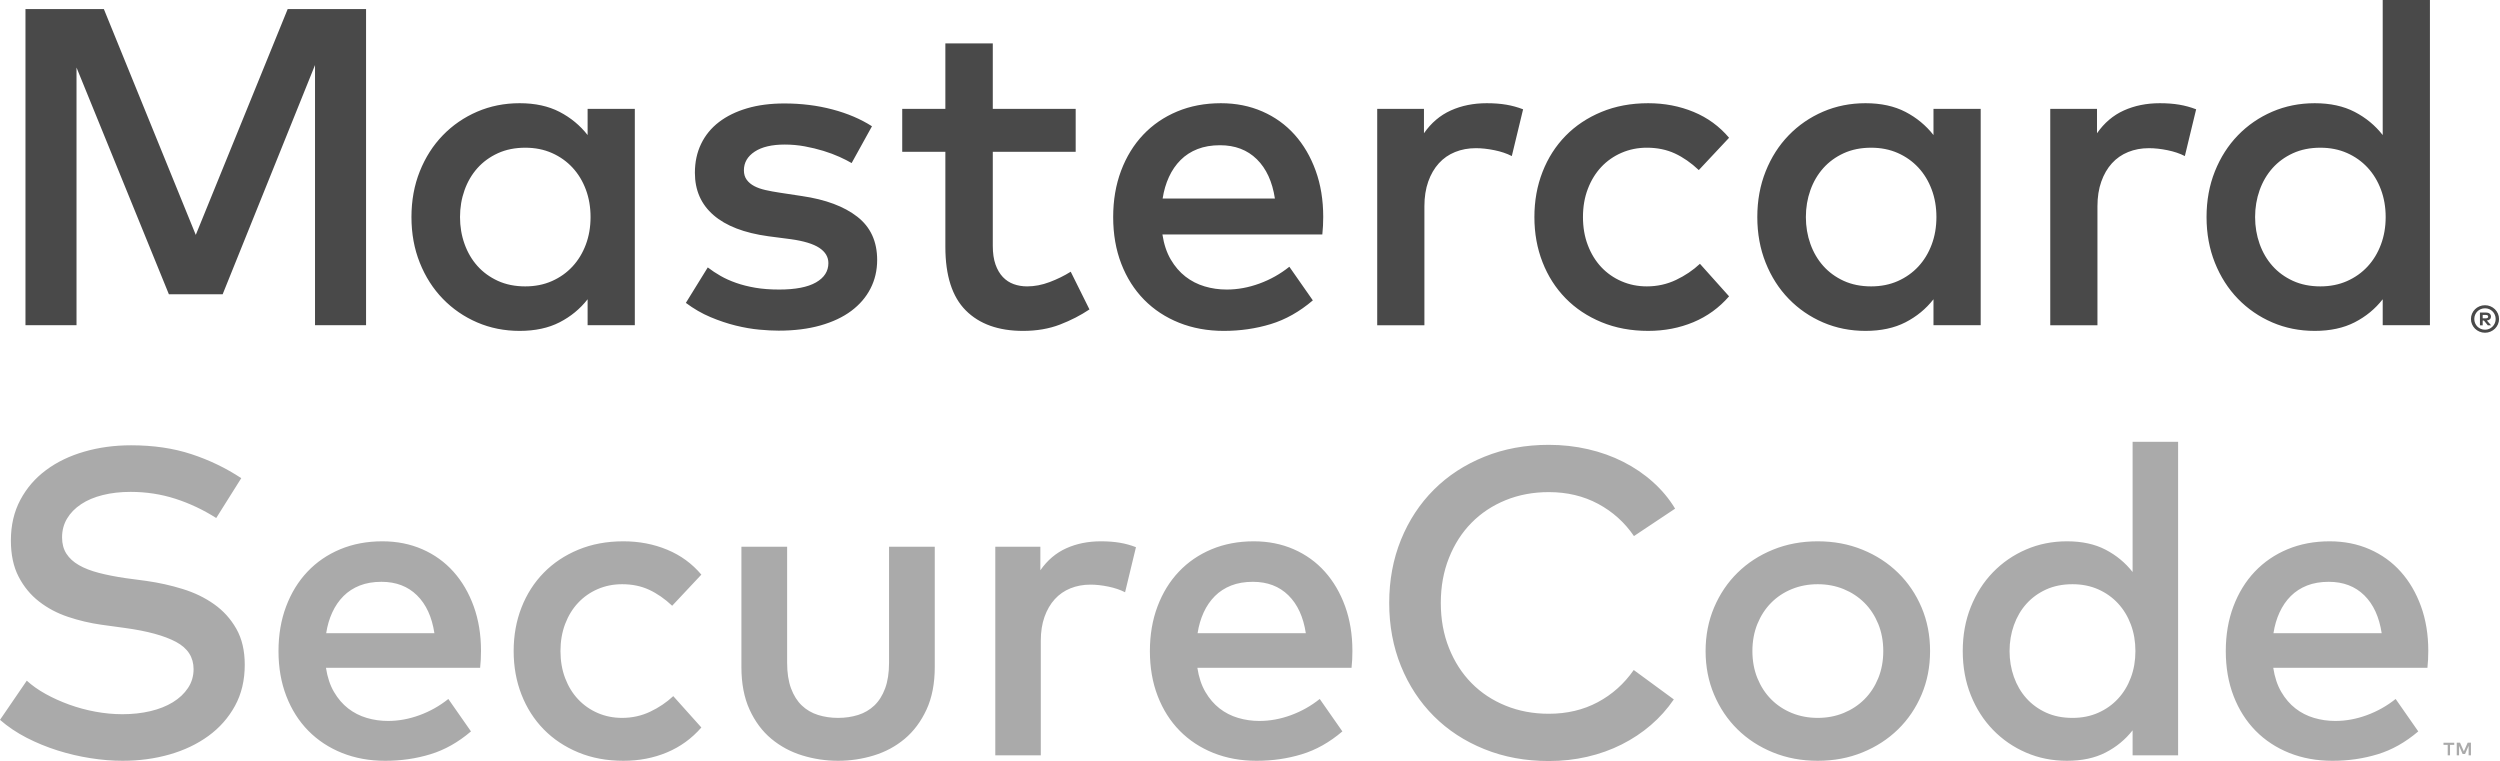
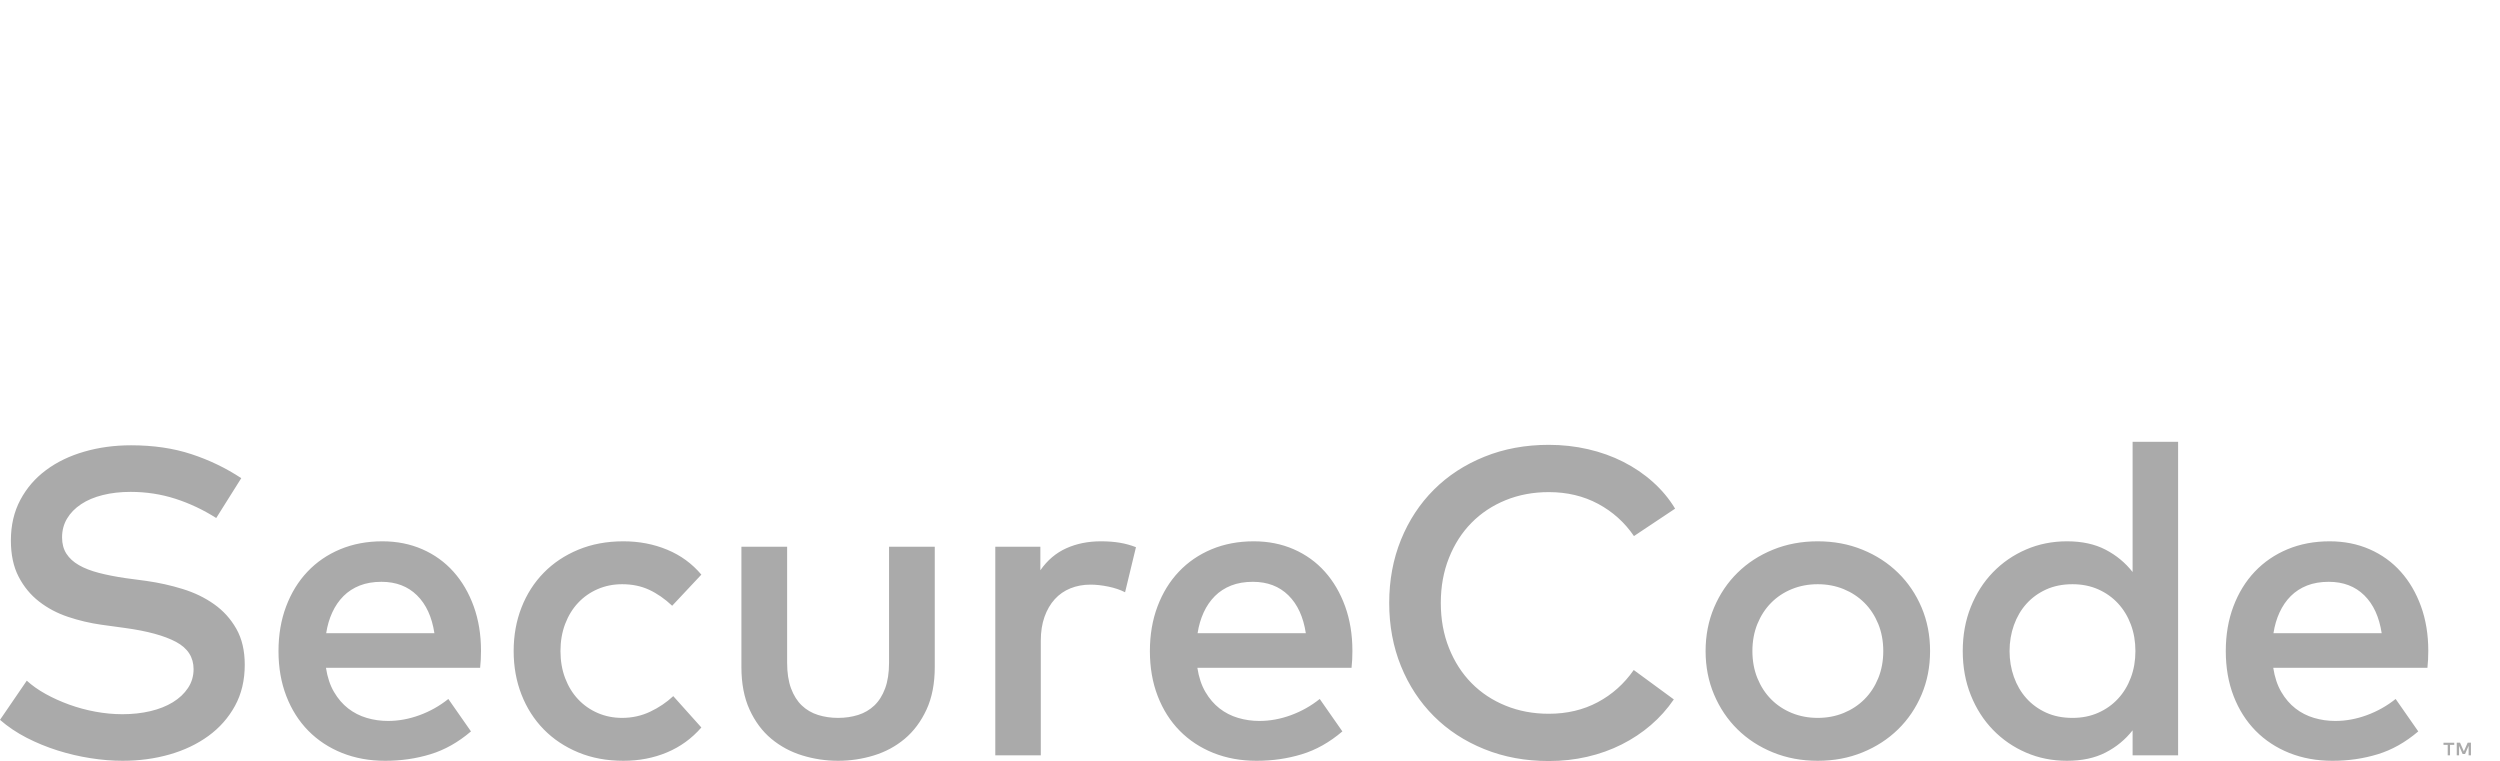
<svg xmlns="http://www.w3.org/2000/svg" width="1971" height="600" viewBox="0 0 1971 600" fill="none">
  <g clip-path="url(#clip0_1899_31)">
    <path d="M170.474 408.396C160.17 401.878 149.415 396.813 138.199 393.199C126.984 389.599 115.252 387.8 103.006 387.8C94.997 387.8 87.67 388.635 81.035 390.294C74.394 391.941 68.701 394.345 63.951 397.509C59.207 400.659 55.511 404.425 52.881 408.823C50.248 413.232 48.929 418.194 48.929 423.682C48.929 428.711 50.079 433 52.367 436.551C54.656 440.102 57.949 443.106 62.242 445.567C66.528 448.031 71.768 450.052 77.945 451.658C84.129 453.265 91.108 454.643 98.885 455.785L115.54 458.011C125.265 459.386 134.768 461.509 144.036 464.374C153.303 467.226 161.571 471.227 168.841 476.385C176.105 481.525 181.948 488.007 186.35 495.781C190.762 503.559 192.965 513.005 192.965 524.105C192.965 536.354 190.388 547.168 185.237 556.552C180.08 565.936 173.101 573.833 164.294 580.232C155.473 586.651 145.261 591.52 133.651 594.836C122.029 598.151 109.7 599.811 96.653 599.811C88.521 599.811 80.088 599.129 71.334 597.741C62.579 596.379 53.934 594.349 45.408 591.663C36.886 588.963 28.728 585.618 20.94 581.62C13.156 577.609 6.177 572.918 0 567.529L21.116 536.639C25.243 540.405 30.185 543.912 35.968 547.115C41.742 550.318 47.949 553.117 54.59 555.522C61.231 557.914 68.121 559.792 75.275 561.103C82.427 562.415 89.502 563.084 96.474 563.084C104.377 563.084 111.727 562.286 118.537 560.676C125.351 559.073 131.273 556.718 136.305 553.634C141.336 550.547 145.317 546.794 148.236 542.385C151.16 537.99 152.618 533.042 152.618 527.55C152.618 518.153 148.004 511.005 138.799 506.083C129.581 501.161 116.166 497.497 98.541 495.092L79.83 492.525C70.9 491.26 62.172 489.203 53.649 486.338C45.127 483.503 37.515 479.462 30.814 474.245C24.117 469.038 18.738 462.519 14.68 454.676C10.609 446.849 8.579 437.323 8.579 426.097C8.579 414.077 11.073 403.408 16.055 394.07C21.026 384.753 27.81 376.909 36.392 370.556C44.974 364.193 55.021 359.361 66.521 356.055C78.021 352.726 90.293 351.07 103.347 351.07C120.859 351.07 136.679 353.382 150.806 358.023C164.943 362.653 178.079 368.98 190.216 376.986L170.474 408.396ZM301.459 426.769C312.897 426.769 323.4 428.866 332.956 433.033C342.509 437.223 350.69 443.109 357.504 450.724C364.314 458.336 369.633 467.435 373.472 478.014C377.298 488.607 379.219 500.306 379.219 513.128C379.219 515.41 379.159 517.702 379.05 519.991C378.928 522.277 378.762 524.453 378.53 526.51H256.988C258.131 533.952 260.254 540.302 263.338 545.562C266.422 550.832 270.152 555.154 274.497 558.533C278.85 561.905 283.709 564.399 289.098 565.989C294.47 567.595 300.075 568.394 305.915 568.394C314.162 568.394 322.42 566.89 330.72 563.859C339.024 560.822 346.603 556.556 353.469 551.067L371.319 576.638C361.253 585.227 350.584 591.242 339.309 594.66C328.034 598.105 316.163 599.818 303.685 599.818C291.324 599.818 279.989 597.747 269.694 593.647C259.396 589.523 250.526 583.683 243.087 576.138C235.644 568.579 229.864 559.477 225.75 548.831C221.63 538.186 219.566 526.347 219.566 513.297C219.566 500.478 221.567 488.743 225.575 478.11C229.579 467.464 235.19 458.339 242.394 450.727C249.609 443.112 258.214 437.226 268.237 433.036C278.247 428.866 289.323 426.769 301.459 426.769ZM300.764 458.7C294.355 458.7 288.667 459.664 283.686 461.608C278.711 463.576 274.411 466.338 270.811 469.952C267.21 473.552 264.259 477.845 261.973 482.82C259.678 487.795 258.078 493.257 257.164 499.213H342.482C340.535 486.394 335.96 476.431 328.746 469.346C321.539 462.254 312.211 458.7 300.764 458.7ZM491.49 426.769C503.851 426.769 515.352 428.969 525.991 433.378C536.643 437.786 545.623 444.341 552.953 453.036L529.939 477.577C524.109 472.088 518.041 467.882 511.748 464.964C505.454 462.046 498.359 460.595 490.463 460.595C483.593 460.595 477.177 461.88 471.232 464.45C465.279 467.021 460.129 470.634 455.783 475.262C451.431 479.892 448.026 485.457 445.565 491.913C443.11 498.391 441.875 505.513 441.875 513.29C441.875 521.067 443.11 528.206 445.565 534.668C448.026 541.137 451.431 546.688 455.783 551.319C460.129 555.943 465.276 559.543 471.232 562.13C477.177 564.701 483.593 565.986 490.463 565.986C498.356 565.986 505.736 564.356 512.602 561.1C519.472 557.847 525.54 553.743 530.8 548.821L552.953 573.544C545.397 582.236 536.355 588.794 525.825 593.203C515.295 597.612 503.855 599.811 491.493 599.811C478.443 599.811 466.598 597.612 455.952 593.203C445.316 588.794 436.214 582.726 428.659 575.012C421.107 567.284 415.27 558.159 411.15 547.616C407.029 537.099 404.966 525.658 404.966 513.29C404.966 500.939 407.029 489.481 411.15 478.952C415.27 468.422 421.107 459.293 428.659 451.582C436.211 443.854 445.313 437.786 455.952 433.378C466.594 428.969 478.439 426.769 491.49 426.769ZM736.971 525.824C736.971 538.861 734.798 550.083 730.453 559.467C726.1 568.851 720.373 576.529 713.282 582.478C706.183 588.433 698.062 592.802 688.906 595.604C679.748 598.41 670.361 599.811 660.745 599.811C651.136 599.811 641.752 598.41 632.597 595.604C623.435 592.802 615.287 588.433 608.129 582.478C600.975 576.529 595.254 568.851 590.965 559.467C586.665 550.083 584.526 538.858 584.526 525.824V431.066H620.573V522.561C620.573 530.451 621.61 537.192 623.661 542.73C625.724 548.285 628.56 552.773 632.163 556.214C635.77 559.636 640.03 562.13 644.949 563.674C649.874 565.217 655.137 565.986 660.742 565.986C666.353 565.986 671.613 565.217 676.545 563.674C681.46 562.13 685.723 559.636 689.33 556.214C692.937 552.773 695.769 548.281 697.826 542.73C699.883 537.192 700.92 530.451 700.92 522.561V431.066H736.968V525.824H736.971ZM867.95 426.769C873.445 426.769 878.387 427.14 882.799 427.886C887.207 428.621 891.47 429.8 895.591 431.397L887.009 466.944C883.229 464.987 878.821 463.513 873.793 462.469C868.755 461.439 864.054 460.926 859.709 460.926C853.988 460.926 848.732 461.903 843.922 463.847C839.113 465.798 834.986 468.654 831.561 472.433C828.122 476.212 825.436 480.843 823.485 486.328C821.538 491.833 820.567 498.067 820.567 505.049V595.515H784.685V431.066H820.226V449.601C825.714 441.695 832.528 435.921 840.653 432.261C848.781 428.595 857.884 426.769 867.95 426.769ZM988.475 426.769C999.919 426.769 1010.42 428.866 1019.97 433.033C1029.54 437.223 1037.72 443.109 1044.53 450.724C1051.33 458.336 1056.65 467.435 1060.49 478.014C1064.31 488.607 1066.23 500.306 1066.23 513.128C1066.23 515.41 1066.17 517.702 1066.07 519.991C1065.94 522.277 1065.78 524.453 1065.55 526.51H944.003C945.146 533.952 947.263 540.302 950.353 545.562C953.44 550.832 957.167 555.154 961.509 558.533C965.861 561.905 970.714 564.399 976.103 565.989C981.476 567.595 987.093 568.394 992.916 568.394C1001.17 568.394 1009.44 566.89 1017.73 563.859C1026.04 560.822 1033.61 556.556 1040.48 551.067L1058.33 576.638C1048.26 585.227 1037.59 591.242 1026.32 594.66C1015.04 598.105 1003.18 599.818 990.694 599.818C978.339 599.818 967.001 597.747 956.7 593.647C946.402 589.523 937.531 583.683 930.095 576.138C922.649 568.579 916.872 559.477 912.759 548.831C908.631 538.186 906.574 526.347 906.574 513.297C906.574 500.478 908.575 488.743 912.583 478.11C916.588 467.464 922.192 458.339 929.406 450.727C936.617 443.112 945.226 437.226 955.239 433.036C965.262 428.866 976.338 426.769 988.475 426.769ZM987.779 458.7C981.376 458.7 975.682 459.664 970.697 461.608C965.726 463.576 961.426 466.338 957.819 469.952C954.219 473.552 951.267 477.845 948.985 482.82C946.693 487.795 945.09 493.257 944.179 499.213H1029.51C1027.55 486.394 1022.98 476.431 1015.77 469.346C1008.55 462.254 999.236 458.7 987.779 458.7ZM1221.08 350.712C1231.72 350.712 1242.03 351.855 1251.98 354.144C1261.95 356.446 1271.21 359.748 1279.79 364.107C1288.37 368.466 1296.17 373.749 1303.14 380C1310.12 386.234 1315.97 393.229 1320.65 401.02L1288.21 422.642C1280.87 411.881 1271.47 403.421 1259.97 397.24C1248.45 391.069 1235.51 387.982 1221.08 387.982C1208.83 387.982 1197.5 390.092 1187.09 394.319C1176.67 398.562 1167.69 404.514 1160.13 412.179C1152.58 419.84 1146.66 429.062 1142.38 439.82C1138.08 450.582 1135.93 462.42 1135.93 475.354C1135.93 488.289 1138.08 500.14 1142.38 510.892C1146.66 521.654 1152.58 530.855 1160.13 538.533C1167.69 546.208 1176.67 552.147 1187.09 556.377C1197.5 560.62 1208.83 562.73 1221.08 562.73C1235.38 562.73 1248.23 559.709 1259.61 553.641C1271.01 547.573 1280.48 539.113 1288.04 528.235L1319.64 551.415C1314.48 558.96 1308.45 565.711 1301.52 571.663C1294.6 577.615 1286.93 582.706 1278.51 586.946C1270.09 591.176 1261.05 594.415 1251.38 596.644C1241.7 598.88 1231.61 600 1221.08 600C1202.66 600 1185.72 596.876 1170.28 590.629C1154.83 584.402 1141.54 575.724 1130.45 564.631C1119.34 553.521 1110.71 540.372 1104.52 525.148C1098.35 509.912 1095.25 493.334 1095.25 475.358C1095.25 457.382 1098.35 440.8 1104.52 425.567C1110.71 410.344 1119.34 397.184 1130.45 386.088C1141.55 374.992 1154.83 366.327 1170.28 360.093C1185.71 353.836 1202.65 350.712 1221.08 350.712ZM1433.1 426.769C1445.8 426.769 1457.55 428.969 1468.36 433.378C1479.19 437.786 1488.54 443.854 1496.43 451.582C1504.34 459.293 1510.51 468.422 1514.98 478.952C1519.44 489.481 1521.67 500.939 1521.67 513.29C1521.67 525.658 1519.44 537.099 1514.98 547.616C1510.51 558.159 1504.34 567.284 1496.43 575.012C1488.54 582.726 1479.19 588.794 1468.36 593.203C1457.55 597.612 1445.8 599.811 1433.1 599.811C1420.39 599.811 1408.62 597.612 1397.81 593.203C1386.99 588.794 1377.67 582.726 1369.84 575.012C1361.98 567.284 1355.85 558.159 1351.38 547.616C1346.92 537.099 1344.69 525.658 1344.69 513.29C1344.69 500.939 1346.92 489.481 1351.38 478.952C1355.86 468.422 1361.98 459.293 1369.84 451.582C1377.67 443.854 1386.99 437.786 1397.81 433.378C1408.62 428.969 1420.39 426.769 1433.1 426.769ZM1433.1 460.595C1425.76 460.595 1418.95 461.88 1412.66 464.45C1406.37 467.021 1400.92 470.634 1396.36 475.262C1391.77 479.892 1388.17 485.457 1385.53 491.913C1382.91 498.391 1381.59 505.513 1381.59 513.29C1381.59 521.067 1382.91 528.206 1385.53 534.668C1388.17 541.137 1391.77 546.688 1396.36 551.319C1400.92 555.943 1406.37 559.543 1412.66 562.13C1418.95 564.701 1425.76 565.986 1433.1 565.986C1440.42 565.986 1447.22 564.701 1453.52 562.13C1459.8 559.547 1465.28 555.946 1469.91 551.319C1474.55 546.688 1478.17 541.137 1480.82 534.668C1483.45 528.206 1484.77 521.067 1484.77 513.29C1484.77 505.513 1483.45 498.391 1480.82 491.913C1478.17 485.457 1474.55 479.892 1469.91 475.262C1465.28 470.638 1459.8 467.024 1453.52 464.45C1447.22 461.877 1440.42 460.595 1433.1 460.595ZM1629.66 426.769C1641.45 426.769 1651.58 428.969 1660.04 433.378C1668.51 437.786 1675.61 443.659 1681.34 450.976V348.308H1717.22V595.515H1681.34V575.783C1675.61 583.1 1668.51 588.947 1660.04 593.292C1651.58 597.641 1641.45 599.811 1629.66 599.811C1618.1 599.811 1607.34 597.678 1597.39 593.372C1587.43 589.076 1578.73 583.1 1571.29 575.426C1563.85 567.774 1558.01 558.649 1553.78 548.053C1549.54 537.47 1547.43 525.877 1547.43 513.29C1547.43 500.703 1549.54 489.107 1553.78 478.528C1558.01 467.948 1563.85 458.806 1571.29 451.141C1578.73 443.48 1587.43 437.501 1597.39 433.209C1607.34 428.916 1618.1 426.769 1629.66 426.769ZM1633.95 460.595C1626.16 460.595 1619.22 461.996 1613.09 464.785C1606.96 467.6 1601.8 471.38 1597.56 476.123C1593.32 480.869 1590.06 486.447 1587.77 492.863C1585.48 499.279 1584.34 506.079 1584.34 513.294C1584.34 520.494 1585.48 527.308 1587.77 533.724C1590.06 540.14 1593.32 545.718 1597.56 550.464C1601.79 555.207 1606.96 558.987 1613.09 561.802C1619.22 564.604 1626.16 565.992 1633.95 565.992C1641.38 565.992 1648.13 564.657 1654.21 561.955C1660.28 559.278 1665.49 555.578 1669.83 550.885C1674.18 546.208 1677.55 540.653 1679.95 534.241C1682.36 527.835 1683.56 520.855 1683.56 513.297C1683.56 505.751 1682.36 498.756 1679.95 492.353C1677.55 485.937 1674.18 480.402 1669.83 475.709C1665.49 471.015 1660.28 467.325 1654.21 464.626C1648.13 461.943 1641.38 460.595 1633.95 460.595ZM1836.7 426.769C1848.15 426.769 1858.64 428.866 1868.19 433.033C1877.74 437.223 1885.94 443.109 1892.74 450.724C1899.56 458.336 1904.87 467.435 1908.71 478.014C1912.54 488.607 1914.46 500.306 1914.46 513.128C1914.46 515.41 1914.39 517.702 1914.29 519.991C1914.17 522.277 1913.99 524.453 1913.78 526.51H1792.23C1793.37 533.952 1795.49 540.302 1798.59 545.562C1801.67 550.832 1805.39 555.154 1809.75 558.533C1814.09 561.905 1818.95 564.399 1824.34 565.989C1829.71 567.595 1835.33 568.394 1841.15 568.394C1849.41 568.394 1857.67 566.89 1865.96 563.859C1874.26 560.822 1881.84 556.556 1888.72 551.067L1906.56 576.638C1896.48 585.227 1885.81 591.242 1874.54 594.66C1863.28 598.105 1851.41 599.818 1838.93 599.818C1826.57 599.818 1815.23 597.747 1804.93 593.647C1794.64 589.523 1785.75 583.683 1778.32 576.138C1770.89 568.579 1765.11 559.477 1760.99 548.831C1756.87 538.186 1754.81 526.347 1754.81 513.297C1754.81 500.478 1756.8 488.743 1760.81 478.11C1764.83 467.464 1770.43 458.339 1777.64 450.727C1784.86 443.112 1793.46 437.226 1803.47 433.036C1813.5 428.866 1824.57 426.769 1836.7 426.769ZM1931.6 595.515V587.251H1934.94V585.555H1926.44V587.251H1929.77V595.515H1931.6ZM1948.09 595.515V585.538H1945.5L1942.5 592.401L1939.49 585.538H1936.9V595.515H1938.73V587.993L1941.54 594.475H1943.45L1946.26 587.969V595.512H1948.09V595.515ZM1836.01 458.7C1829.59 458.7 1823.91 459.664 1818.93 461.608C1813.95 463.576 1809.66 466.338 1806.04 469.952C1802.44 473.552 1799.5 477.845 1797.21 482.82C1794.91 487.795 1793.31 493.257 1792.4 499.213H1877.72C1875.77 486.394 1871.21 476.431 1864 469.346C1856.79 462.254 1847.45 458.7 1836.01 458.7Z" fill="#AAAAAA" />
-     <path d="M288.604 256.412H248.359V51.288L175.535 232.014H133.157L60.327 53.242V256.412H20.082V7.128H81.876L154.35 185.191L226.82 7.128H288.604V256.412ZM500.492 256.412H463.275V235.939C457.339 243.537 449.983 249.585 441.199 254.097C432.414 258.615 421.901 260.871 409.682 260.871C397.685 260.871 386.536 258.641 376.204 254.193C365.873 249.738 356.851 243.537 349.136 235.578C341.422 227.635 335.367 218.165 330.978 207.178C326.58 196.194 324.39 184.177 324.39 171.124C324.39 158.06 326.583 146.04 330.978 135.063C335.37 124.089 341.425 114.609 349.136 106.663C356.851 98.703 365.873 92.509 376.204 88.048C386.536 83.599 397.685 81.367 409.682 81.367C421.901 81.367 432.411 83.662 441.199 88.23C449.979 92.801 457.339 98.882 463.275 106.474V85.828H500.492V256.412ZM414.13 116.454C406.055 116.454 398.844 117.911 392.501 120.813C386.151 123.731 380.775 127.653 376.383 132.568C371.988 137.507 368.606 143.277 366.234 149.931C363.856 156.586 362.674 163.641 362.674 171.124C362.674 178.599 363.853 185.665 366.234 192.309C368.606 198.96 371.988 204.753 376.383 209.672C380.775 214.601 386.148 218.509 392.501 221.431C398.844 224.329 406.055 225.787 414.13 225.787C421.851 225.787 428.85 224.392 435.144 221.603C441.437 218.814 446.836 214.988 451.351 210.116C455.862 205.25 459.36 199.497 461.861 192.842C464.348 186.195 465.594 178.957 465.594 171.124C465.594 163.28 464.348 156.043 461.861 149.395C459.36 142.74 455.862 136.987 451.351 132.115C446.839 127.262 441.437 123.423 435.144 120.634C428.854 117.852 421.851 116.454 414.13 116.454ZM671.427 128.56C668.823 127.03 665.617 125.387 661.818 123.668C658.022 121.952 653.802 120.382 649.175 118.951C644.541 117.531 639.649 116.348 634.485 115.391C629.318 114.44 624.064 113.97 618.725 113.97C608.516 113.97 600.59 115.835 594.952 119.578C589.315 123.31 586.493 128.216 586.493 134.271C586.493 137.235 587.238 139.723 588.715 141.74C590.209 143.771 592.193 145.43 594.681 146.735C597.182 148.047 600.143 149.077 603.584 149.852C607.029 150.624 610.712 151.303 614.628 151.889L632.252 154.569C650.891 157.295 665.428 162.724 675.879 170.859C686.332 178.99 691.552 190.361 691.552 204.959C691.552 213.147 689.797 220.662 686.299 227.479C682.795 234.306 677.75 240.188 671.162 245.107C664.574 250.036 656.442 253.862 646.767 256.601C637.095 259.327 626.138 260.682 613.915 260.682C609.523 260.682 604.416 260.423 598.603 259.89C592.786 259.35 586.612 258.284 580.09 256.69C573.555 255.084 566.907 252.851 560.143 250.009C553.376 247.164 546.901 243.408 540.733 238.794L558.004 210.832C561.087 213.21 564.443 215.426 568.063 217.502C571.69 219.586 575.777 221.431 580.348 223.024C584.919 224.631 589.971 225.912 595.486 226.856C601.007 227.807 607.271 228.277 614.276 228.277C627.095 228.277 636.77 226.413 643.299 222.673C649.824 218.94 653.097 213.862 653.097 207.446C653.097 202.587 650.718 198.583 645.969 195.426C641.215 192.289 633.743 190 623.534 188.579L605.727 186.261C586.731 183.647 572.339 178.109 562.548 169.61C552.754 161.13 547.855 150.001 547.855 136.222C547.855 127.789 549.488 120.19 552.754 113.437C556.013 106.669 560.703 100.939 566.818 96.249C572.932 91.562 580.325 87.942 588.99 85.391C597.655 82.834 607.453 81.566 618.374 81.566C631.789 81.566 644.425 83.135 656.306 86.282C668.174 89.419 678.562 93.841 687.462 99.545L671.427 128.56ZM848.069 119.657H782.717V193.919C782.717 199.606 783.436 204.479 784.85 208.516C786.278 212.544 788.212 215.85 790.643 218.403C793.075 220.957 795.926 222.825 799.186 224.008C802.452 225.19 805.979 225.787 809.785 225.787C815.602 225.787 821.504 224.67 827.503 222.401C833.501 220.146 839.046 217.42 844.157 214.217L858.927 243.948C852.04 248.575 844.296 252.563 835.697 255.879C827.082 259.204 817.384 260.874 806.576 260.874C787.228 260.874 772.177 255.508 761.439 244.759C750.69 234.011 745.324 217.31 745.324 194.628V119.657H711.314V85.832H745.324V34.19H782.717V85.832H848.069V119.657ZM962.559 81.37C974.427 81.37 985.331 83.543 995.238 87.876C1005.15 92.208 1013.64 98.323 1020.71 106.222C1027.76 114.116 1033.28 123.559 1037.26 134.526C1041.24 145.513 1043.23 157.652 1043.23 170.948C1043.23 173.326 1043.17 175.705 1043.05 178.07C1042.93 180.448 1042.74 182.697 1042.52 184.83H916.445C917.627 192.551 919.826 199.142 923.033 204.604C926.232 210.06 930.098 214.541 934.603 218.046C939.114 221.544 944.162 224.13 949.74 225.79C955.321 227.463 961.138 228.277 967.189 228.277C975.735 228.277 984.31 226.711 992.926 223.561C1001.54 220.424 1009.4 216.002 1016.52 210.302L1035.04 236.823C1024.59 245.733 1013.52 251.967 1001.83 255.528C990.127 259.088 977.812 260.874 964.884 260.874C952.059 260.874 940.303 258.727 929.624 254.461C918.939 250.185 909.737 244.137 902.023 236.3C894.309 228.456 888.31 219.029 884.037 207.98C879.768 196.95 877.628 184.658 877.628 171.13C877.628 157.828 879.705 145.662 883.855 134.619C888.012 123.589 893.832 114.119 901.307 106.226C908.79 98.326 917.72 92.215 928.111 87.879C938.491 83.543 949.982 81.37 962.559 81.37ZM961.853 114.5C955.202 114.5 949.299 115.51 944.129 117.527C938.968 119.548 934.513 122.419 930.78 126.159C927.037 129.905 923.977 134.347 921.605 139.514C919.227 144.678 917.574 150.352 916.617 156.52H1005.13C1003.11 143.231 998.365 132.896 990.879 125.536C983.4 118.18 973.721 114.5 961.853 114.5ZM1172.14 81.37C1177.85 81.37 1182.98 81.761 1187.54 82.536C1192.12 83.308 1196.54 84.527 1200.81 86.18L1191.91 123.042C1187.99 121.025 1183.42 119.481 1178.19 118.415C1172.97 117.355 1168.1 116.822 1163.6 116.822C1157.66 116.822 1152.2 117.825 1147.21 119.846C1142.22 121.863 1137.95 124.824 1134.39 128.749C1130.83 132.664 1128.04 137.471 1126.02 143.171C1124.01 148.862 1123 155.34 1123 162.578V256.415H1085.79V85.832H1122.65V105.06C1128.34 96.872 1135.41 90.88 1143.83 87.081C1152.25 83.281 1161.69 81.37 1172.14 81.37ZM1299.45 81.37C1312.28 81.37 1324.22 83.665 1335.25 88.233C1346.29 92.804 1355.6 99.608 1363.2 108.624L1339.33 134.089C1333.28 128.382 1327 124.023 1320.49 120.995C1313.93 117.974 1306.58 116.447 1298.39 116.447C1291.28 116.447 1284.63 117.786 1278.45 120.459C1272.28 123.128 1266.93 126.861 1262.41 131.684C1257.92 136.493 1254.38 142.247 1251.84 148.944C1249.27 155.652 1248.01 163.038 1248.01 171.12C1248.01 179.196 1249.27 186.579 1251.84 193.29C1254.38 199.987 1257.92 205.747 1262.41 210.563C1266.93 215.369 1272.28 219.112 1278.45 221.772C1284.63 224.455 1291.28 225.783 1298.39 225.783C1306.58 225.783 1314.23 224.087 1321.35 220.712C1328.47 217.327 1334.79 213.084 1340.23 207.973L1363.2 233.623C1355.38 242.65 1345.98 249.433 1335.08 254.004C1324.14 258.575 1312.29 260.867 1299.46 260.867C1285.93 260.867 1273.64 258.575 1262.61 254.004C1251.57 249.433 1242.12 243.15 1234.29 235.137C1226.46 227.115 1220.4 217.652 1216.14 206.731C1211.86 195.804 1209.72 183.939 1209.72 171.124C1209.72 158.298 1211.86 146.43 1216.14 135.503C1220.4 124.586 1226.46 115.122 1234.29 107.1C1242.12 99.091 1251.57 92.804 1262.61 88.233C1273.64 83.665 1285.93 81.37 1299.45 81.37ZM1561.58 256.412H1524.36V235.939C1518.42 243.537 1511.06 249.585 1502.29 254.097C1493.49 258.615 1482.99 260.871 1470.76 260.871C1458.77 260.871 1447.61 258.641 1437.28 254.193C1426.96 249.738 1417.93 243.537 1410.22 235.578C1402.5 227.635 1396.45 218.165 1392.06 207.178C1387.67 196.194 1385.46 184.177 1385.46 171.124C1385.46 158.06 1387.67 146.04 1392.06 135.063C1396.45 124.089 1402.5 114.609 1410.22 106.663C1417.93 98.703 1426.96 92.509 1437.28 88.048C1447.61 83.599 1458.77 81.367 1470.76 81.367C1482.98 81.367 1493.49 83.662 1502.29 88.23C1511.06 92.801 1518.42 98.882 1524.36 106.474V85.828H1561.58V256.412ZM1475.21 116.454C1467.14 116.454 1459.92 117.911 1453.57 120.813C1447.22 123.731 1441.86 127.653 1437.47 132.568C1433.08 137.507 1429.68 143.277 1427.31 149.931C1424.94 156.586 1423.75 163.641 1423.75 171.124C1423.75 178.599 1424.94 185.665 1427.31 192.309C1429.69 198.96 1433.08 204.753 1437.47 209.672C1441.86 214.601 1447.22 218.509 1453.57 221.431C1459.92 224.329 1467.14 225.787 1475.21 225.787C1482.92 225.787 1489.93 224.392 1496.23 221.603C1502.51 218.814 1507.91 214.988 1512.43 210.116C1516.94 205.25 1520.44 199.497 1522.93 192.842C1525.44 186.195 1526.67 178.957 1526.67 171.124C1526.67 163.28 1525.44 156.043 1522.93 149.395C1520.44 142.74 1516.94 136.987 1512.43 132.115C1507.92 127.262 1502.52 123.423 1496.23 120.634C1489.93 117.852 1482.92 116.454 1475.21 116.454ZM1702.77 81.37C1708.48 81.37 1713.61 81.761 1718.17 82.536C1722.75 83.308 1727.17 84.527 1731.44 86.18L1722.53 123.042C1718.63 121.025 1714.06 119.481 1708.84 118.415C1703.61 117.355 1698.73 116.822 1694.22 116.822C1688.28 116.822 1682.84 117.825 1677.86 119.846C1672.86 121.863 1668.59 124.824 1665.03 128.749C1661.47 132.664 1658.68 137.471 1656.66 143.171C1654.64 148.862 1653.63 155.34 1653.63 162.578V256.415H1616.42V85.832H1653.28V105.06C1658.98 96.872 1666.04 90.88 1674.47 87.081C1682.9 83.281 1692.33 81.37 1702.77 81.37ZM1824.93 81.37C1837.16 81.37 1847.66 83.665 1856.45 88.233C1865.24 92.804 1872.59 98.885 1878.53 106.477V0H1915.75V256.412H1878.53V235.939C1872.59 243.537 1865.24 249.585 1856.45 254.097C1847.66 258.615 1837.16 260.871 1824.93 260.871C1812.94 260.871 1801.78 258.641 1791.46 254.193C1781.14 249.738 1772.11 243.537 1764.39 235.578C1756.68 227.635 1750.63 218.165 1746.23 207.178C1741.84 196.194 1739.64 184.177 1739.64 171.124C1739.64 158.06 1741.84 146.04 1746.23 135.063C1750.63 124.089 1756.68 114.609 1764.39 106.663C1772.11 98.703 1781.14 92.509 1791.46 88.048C1801.78 83.603 1812.94 81.37 1824.93 81.37ZM1959.2 240.639C1960.73 240.639 1962.16 240.92 1963.49 241.493C1964.83 242.06 1966 242.832 1967.01 243.819C1968.01 244.803 1968.81 245.955 1969.37 247.27C1969.95 248.595 1970.24 249.996 1970.24 251.487C1970.24 252.974 1969.95 254.372 1969.37 255.687C1968.81 256.998 1968.01 258.148 1967.01 259.132C1966 260.115 1964.83 260.894 1963.49 261.463C1962.16 262.043 1960.73 262.331 1959.2 262.331C1957.64 262.331 1956.19 262.043 1954.83 261.463C1953.48 260.894 1952.3 260.115 1951.31 259.132C1950.32 258.148 1949.53 256.995 1948.96 255.687C1948.38 254.375 1948.1 252.974 1948.1 251.487C1948.1 249.996 1948.38 248.595 1948.96 247.27C1949.53 245.952 1950.32 244.803 1951.31 243.819C1952.3 242.832 1953.48 242.06 1954.83 241.493C1956.19 240.92 1957.64 240.639 1959.2 240.639ZM1959.2 259.943C1960.37 259.943 1961.46 259.718 1962.48 259.281C1963.48 258.83 1964.37 258.234 1965.12 257.469C1965.9 256.71 1966.49 255.809 1966.93 254.786C1967.36 253.756 1967.58 252.659 1967.58 251.487C1967.58 250.318 1967.36 249.218 1966.93 248.188C1966.49 247.161 1965.9 246.267 1965.12 245.501C1964.37 244.736 1963.48 244.143 1962.48 243.706C1961.46 243.269 1960.37 243.057 1959.2 243.057C1958.02 243.057 1956.9 243.266 1955.87 243.706C1954.83 244.143 1953.93 244.736 1953.17 245.501C1952.41 246.267 1951.81 247.161 1951.37 248.188C1950.95 249.218 1950.73 250.318 1950.73 251.487C1950.73 252.659 1950.95 253.756 1951.37 254.786C1951.81 255.806 1952.41 256.707 1953.17 257.469C1953.93 258.231 1954.83 258.83 1955.87 259.281C1956.9 259.718 1958.02 259.943 1959.2 259.943ZM1959.84 246.412C1961.15 246.412 1962.13 246.694 1962.84 247.273C1963.53 247.853 1963.88 248.635 1963.88 249.625C1963.88 250.46 1963.61 251.146 1963.04 251.689C1962.49 252.232 1961.7 252.557 1960.67 252.686L1963.97 256.485H1961.38L1958.32 252.709H1957.35V256.485H1955.19V246.412H1959.84ZM1957.35 248.3V250.98H1959.82C1960.38 250.98 1960.83 250.871 1961.17 250.645C1961.51 250.427 1961.68 250.086 1961.68 249.625C1961.68 249.181 1961.51 248.853 1961.17 248.628C1960.83 248.41 1960.38 248.3 1959.82 248.3H1957.35ZM1829.38 116.454C1821.3 116.454 1814.09 117.911 1807.75 120.813C1801.39 123.731 1796.03 127.653 1791.64 132.568C1787.25 137.507 1783.86 143.277 1781.48 149.931C1779.12 156.586 1777.92 163.641 1777.92 171.124C1777.92 178.599 1779.12 185.665 1781.48 192.309C1783.86 198.96 1787.25 204.753 1791.64 209.672C1796.03 214.601 1801.39 218.509 1807.75 221.431C1814.09 224.329 1821.31 225.787 1829.38 225.787C1837.09 225.787 1844.1 224.392 1850.4 221.603C1856.69 218.814 1862.09 214.988 1866.6 210.116C1871.11 205.25 1874.61 199.497 1877.1 192.842C1879.61 186.195 1880.86 178.957 1880.86 171.124C1880.86 163.28 1879.61 156.043 1877.1 149.395C1874.61 142.74 1871.11 136.987 1866.6 132.115C1862.09 127.262 1856.69 123.423 1850.4 120.634C1844.1 117.852 1837.09 116.454 1829.38 116.454Z" fill="#494949" />
  </g>
  <defs>
    <clipPath id="clip0_1899_31">
      <rect width="1970.24" height="600" fill="white" />
    </clipPath>
  </defs>
</svg>